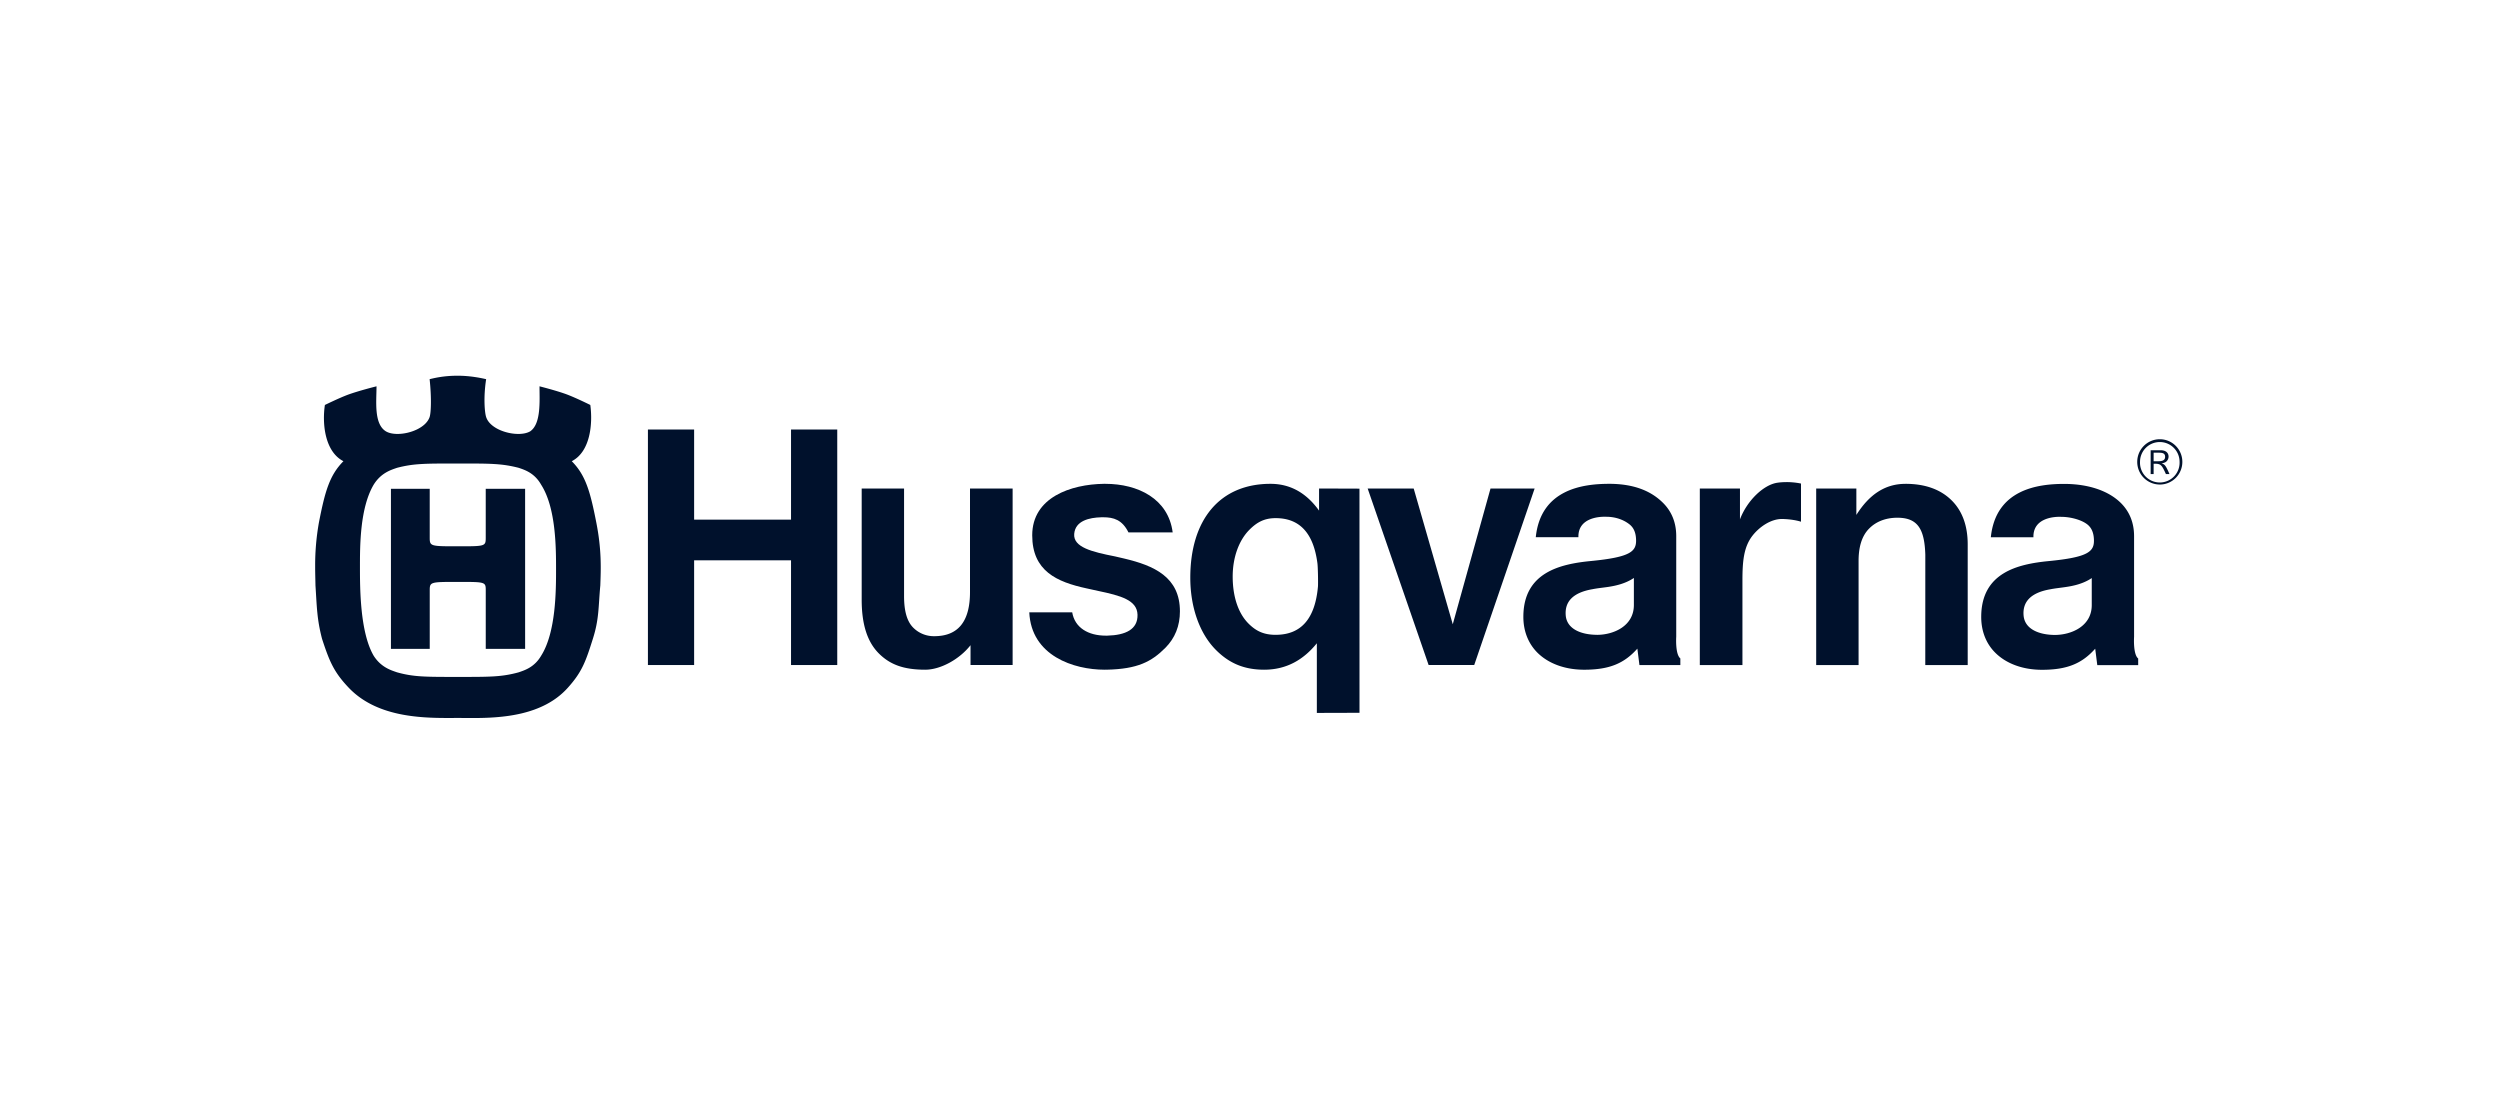
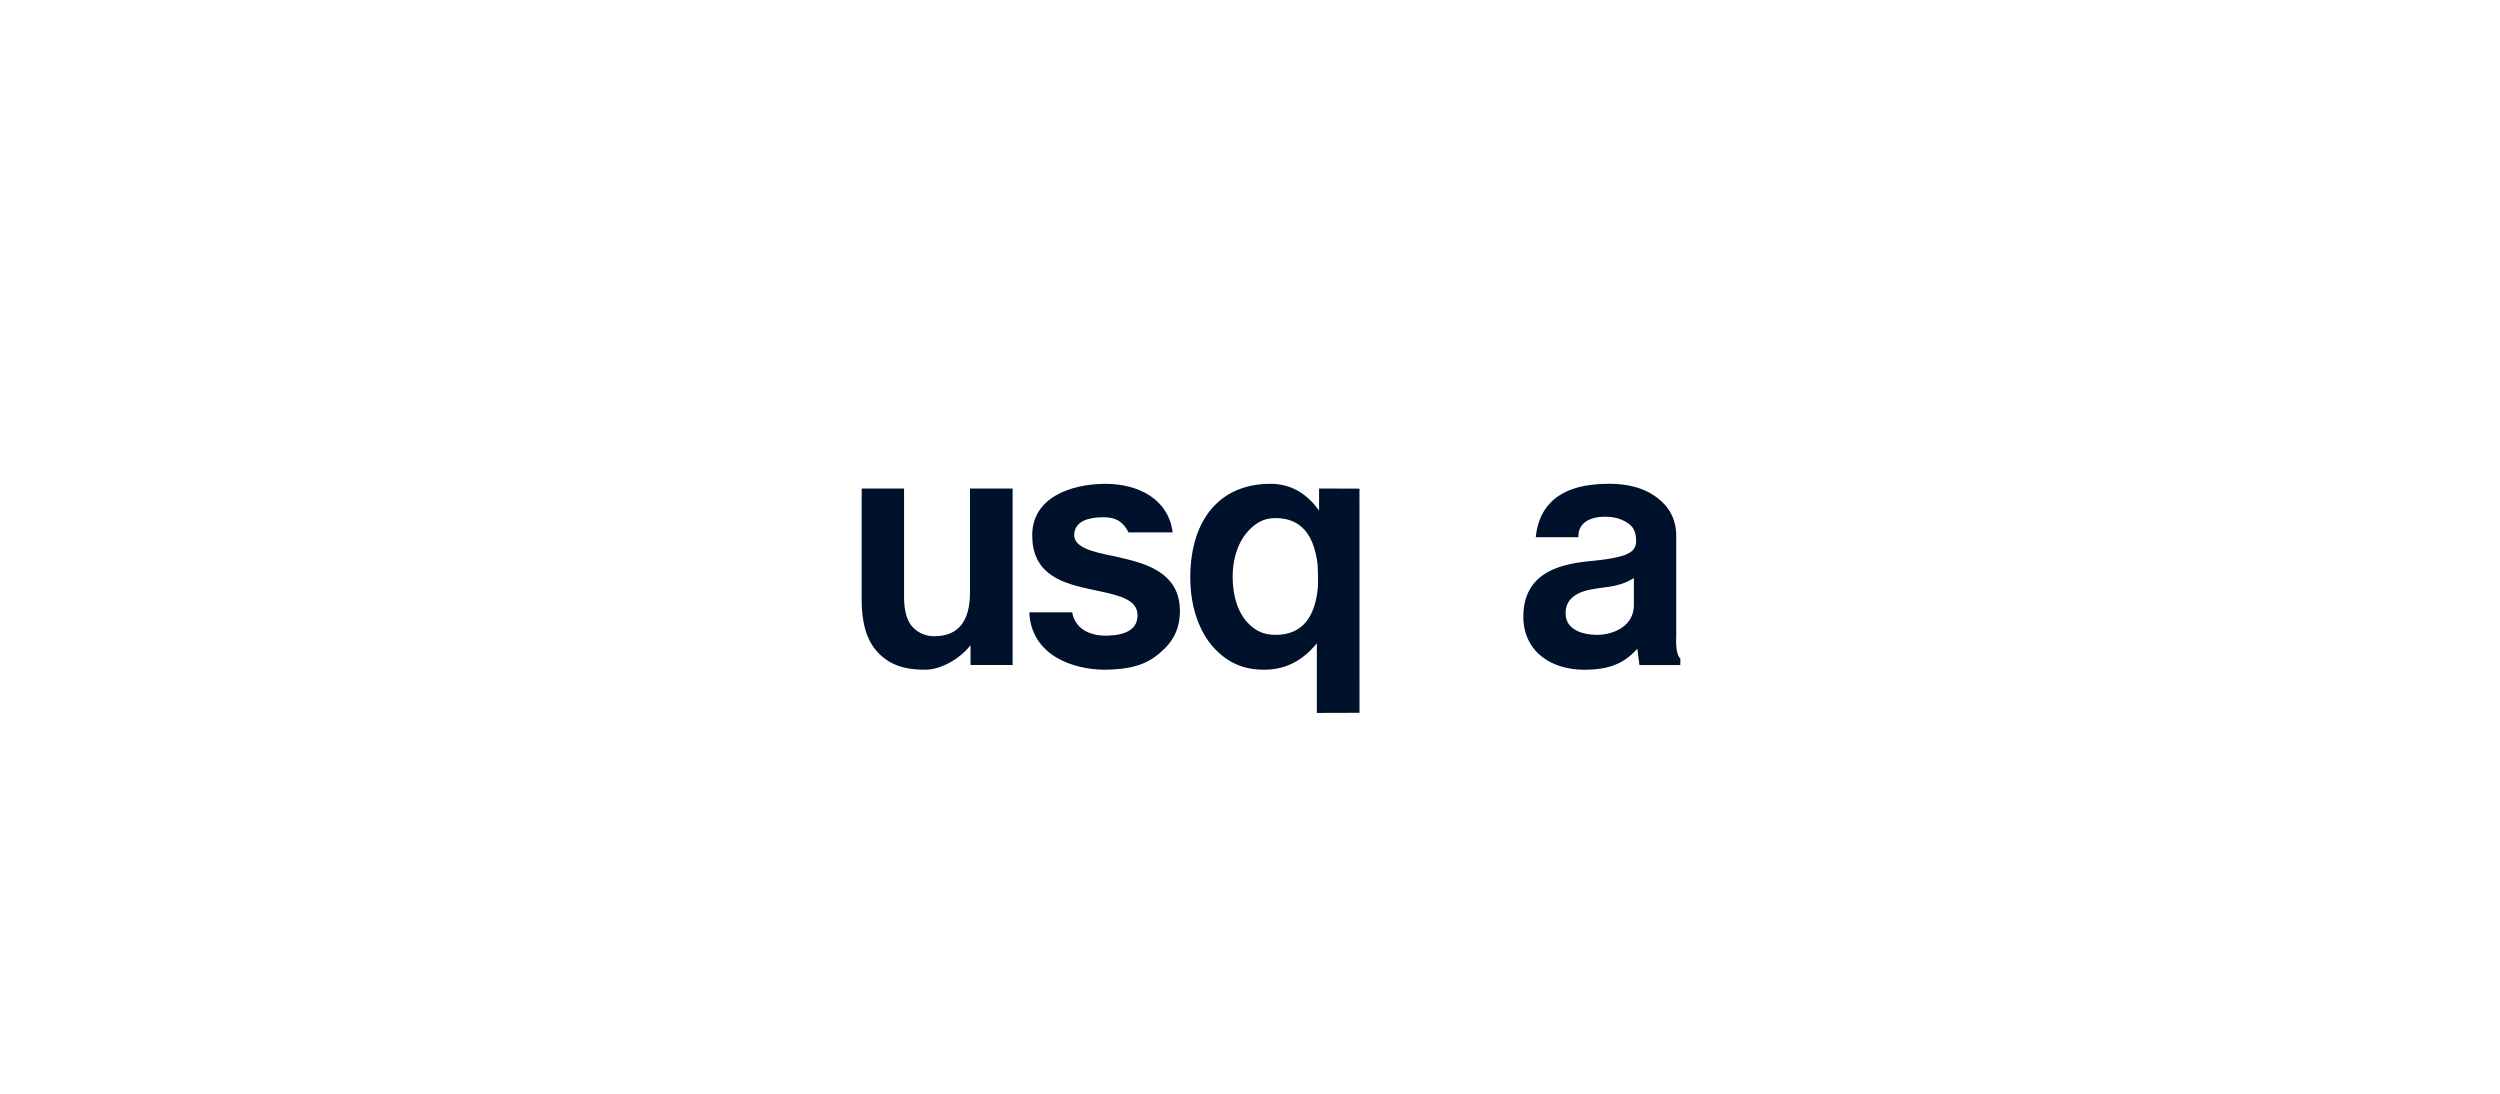
<svg xmlns="http://www.w3.org/2000/svg" viewBox="0 0 160 70">
  <g fill="#00112C" fill-rule="nonzero" stroke="none" stroke-width="1">
    <g transform="translate(20 24)">
      <path d="M44.808 7.264H42.08v6.627c0 1.874-.75 2.825-2.288 2.825a1.86 1.86 0 0 1-1.349-.55c-.393-.396-.583-1.053-.583-2.011V7.264h-2.712v7.122c0 1.566.356 2.686 1.09 3.426.703.704 1.558 1.049 2.976 1.049.99 0 2.204-.677 2.9-1.569v1.27h2.694zM82.214 16.63l-.045-.002c-1.014-.015-1.889-.387-1.962-1.238-.072-.849.418-1.457 1.706-1.68.334-.067.683-.099 1.02-.149.51-.078 1.116-.22 1.635-.572v1.731c0 1.38-1.347 1.91-2.354 1.91m.762-9.665h-.037c-1.612.007-4.333.338-4.649 3.415h2.728c-.03-1.218 1.278-1.309 1.672-1.309.07 0 .11.002.11.002.579 0 1.11.184 1.494.492.238.191.396.482.414.958.03.767-.336 1.134-2.89 1.382-1.972.192-4.323.729-4.323 3.574 0 .907.311 1.697.891 2.283.707.709 1.774 1.1 3.002 1.1 1.626 0 2.565-.41 3.403-1.349l.133 1.05h2.618v-.424c-.338-.268-.263-1.39-.263-1.39V10.31c0-.845-.279-1.556-.832-2.113-.775-.78-1.881-1.233-3.471-1.233M61.643 16.629c-.767 0-1.267-.246-1.746-.728-.649-.653-1.005-1.716-1.005-2.998 0-1.221.391-2.315 1.07-2.998.492-.494.97-.744 1.681-.744 1.589 0 2.427 1.024 2.671 2.881.037.283.05 1.307.035 1.5-.179 1.992-1.027 3.086-2.706 3.086m-.334-9.663c-3.245 0-5.13 2.301-5.13 6.01 0 1.891.596 3.572 1.636 4.617.837.843 1.79 1.269 3.09 1.269 1.477 0 2.554-.679 3.373-1.692v4.458l2.73-.008-.002-14.346-2.586-.009v1.415c-.698-.968-1.67-1.714-3.111-1.714" />
-       <path d="M33.584 3.489 30.626 3.489 30.626 9.257 24.424 9.257 24.424 3.489 21.467 3.489 21.467 18.562 24.424 18.562 24.424 11.86 30.626 11.86 30.626 18.562 33.584 18.562z" />
      <path d="M50.742 6.965h-.104c-2.09.03-4.576.861-4.576 3.293 0 2.29 1.577 2.986 3.474 3.397.254.059.512.115.763.168 1.416.297 2.48.58 2.502 1.521.023.94-.768 1.307-1.934 1.337h-.098c-1.119 0-1.983-.504-2.148-1.493h-2.747c.127 2.792 2.857 3.673 4.82 3.673l.136-.001c1.973-.041 2.868-.51 3.753-1.399.617-.619.932-1.405.932-2.335 0-2.204-1.666-2.928-3.56-3.378l-.594-.138c-1.472-.29-2.682-.586-2.612-1.44.07-.857.993-1.043 1.716-1.063l.14-.002c.66 0 1.214.155 1.616.967h2.83c-.278-2.154-2.222-3.107-4.309-3.107" />
-       <path d="M78.217 7.264 75.393 7.264 72.977 15.953 70.476 7.264 67.53 7.264 71.432 18.562 74.35 18.562z" />
-       <path d="M94.336 6.855c-.183 0-.382.01-.586.04-.884.132-1.937 1.14-2.392 2.344V7.264h-2.57v11.299h2.728v-5.395c0-1.227.077-2.154.64-2.88.417-.539 1.15-1.073 1.887-1.073h.041c.746.021 1.18.175 1.18.175V6.948s-.398-.094-.928-.094M101.952 6.966c-1.334 0-2.338.709-3.145 1.99V7.264h-2.571v11.299h2.713v-6.665c0-.812.172-1.566.679-2.073.433-.439 1.052-.69 1.798-.69h.07c1.25.024 1.674.747 1.724 2.364l-.002 7.064h2.715V10.84c0-1.184-.341-2.127-1.014-2.802-.7-.703-1.689-1.073-2.967-1.073M13.607 7.282h-2.52v3.075c0 .606.025.606-1.766.606-1.825 0-1.819 0-1.819-.606V7.282H5.02v10.247h2.483v-3.7c0-.587-.006-.587 1.82-.587 1.79 0 1.765 0 1.765.587v3.7h2.52zM9.32 19.323c-2.136 0-2.85 0-3.909-.294-.366-.128-1.022-.312-1.498-1.065-.876-1.505-.876-4.331-.876-5.691s0-3.764.876-5.25c.476-.771 1.132-.955 1.498-1.083 1.059-.276 1.773-.276 3.91-.276 2.082 0 2.794 0 3.873.276.364.127 1.004.311 1.44 1.083.953 1.486.953 4.056.953 5.415 0 1.322 0 4.021-.952 5.526-.437.753-1.077.937-1.441 1.065-1.08.294-1.79.294-3.874.294M9.284.046c-.93 0-1.532.163-1.788.22.128 1.192.091 2.148 0 2.423-.229.676-1.249 1.083-2.055 1.083-.29 0-.551-.053-.74-.164-.786-.478-.604-1.929-.604-2.884 0 0-1.151.285-1.863.55-.577.22-1.441.644-1.441.644C.61 3.131.793 4.91 1.98 5.517c-.896.9-1.187 1.965-1.57 3.928a15.6 15.6 0 0 0-.24 2.762v.073c0 .431.014.823.02 1.188.091 1.393.091 2.147.42 3.415.474 1.448.755 2.131 1.716 3.139 1.739 1.822 4.467 1.929 6.337 1.929q.347 0 .65-.003c.278.002.59.006.926.006 1.874 0 4.5-.153 6.097-1.933.92-1.022 1.15-1.69 1.608-3.139.403-1.268.347-2.022.476-3.415.037-1.03.092-2.26-.256-4.022-.384-1.963-.677-3.028-1.571-3.928 1.187-.607 1.351-2.387 1.187-3.599 0 0-.908-.452-1.516-.68-.662-.244-1.735-.514-1.735-.514 0 .956.108 2.407-.603 2.885-.193.11-.46.163-.753.163-.819 0-1.844-.406-2.06-1.082-.091-.276-.183-1.231 0-2.423-.258-.058-.969-.221-1.829-.221M111.515 16.636h-.045c-1.014-.016-1.887-.39-1.96-1.241-.073-.846.418-1.458 1.706-1.68.336-.067.684-.098 1.018-.15.51-.075 1.117-.217 1.638-.569v1.731c0 1.378-1.345 1.909-2.357 1.909m.58-9.666h-.035c-1.613.007-4.334.339-4.647 3.417h2.726c-.031-1.221 1.277-1.312 1.67-1.312.069 0 .11.003.11.003.58 0 1.294.183 1.68.493.236.191.394.483.412.958.03.765-.336 1.132-2.89 1.38-1.974.193-4.323.731-4.323 3.576 0 .907.309 1.698.892 2.282.706.709 1.772 1.1 3 1.1 1.626 0 2.564-.411 3.403-1.35l.133 1.05h2.618v-.422c-.338-.27-.263-1.39-.263-1.39v-6.437c0-.847-.279-1.556-.832-2.113-.777-.78-2.06-1.235-3.654-1.235" />
    </g>
-     <path d="M118.227 7.01a1.446 1.446 0 0 1-1.444-1.45c0-.8.646-1.449 1.444-1.449s1.443.649 1.443 1.45-.646 1.45-1.443 1.45m0-2.72c-.7 0-1.266.567-1.266 1.271a1.267 1.267 0 1 0 2.532 0c0-.704-.566-1.271-1.266-1.271m.561.929c0 .147-.074.28-.19.354a.6.6 0 0 1-.26.077c.21.079.264.125.508.688h-.228c-.256-.563-.32-.66-.696-.66h-.09v.66h-.19V4.815h.631c.515 0 .515.362.515.405m-.956.3h.251c.248 0 .484-.024.484-.285 0-.248-.198-.263-.452-.263h-.283z" transform="translate(20 24)" />
  </g>
</svg>